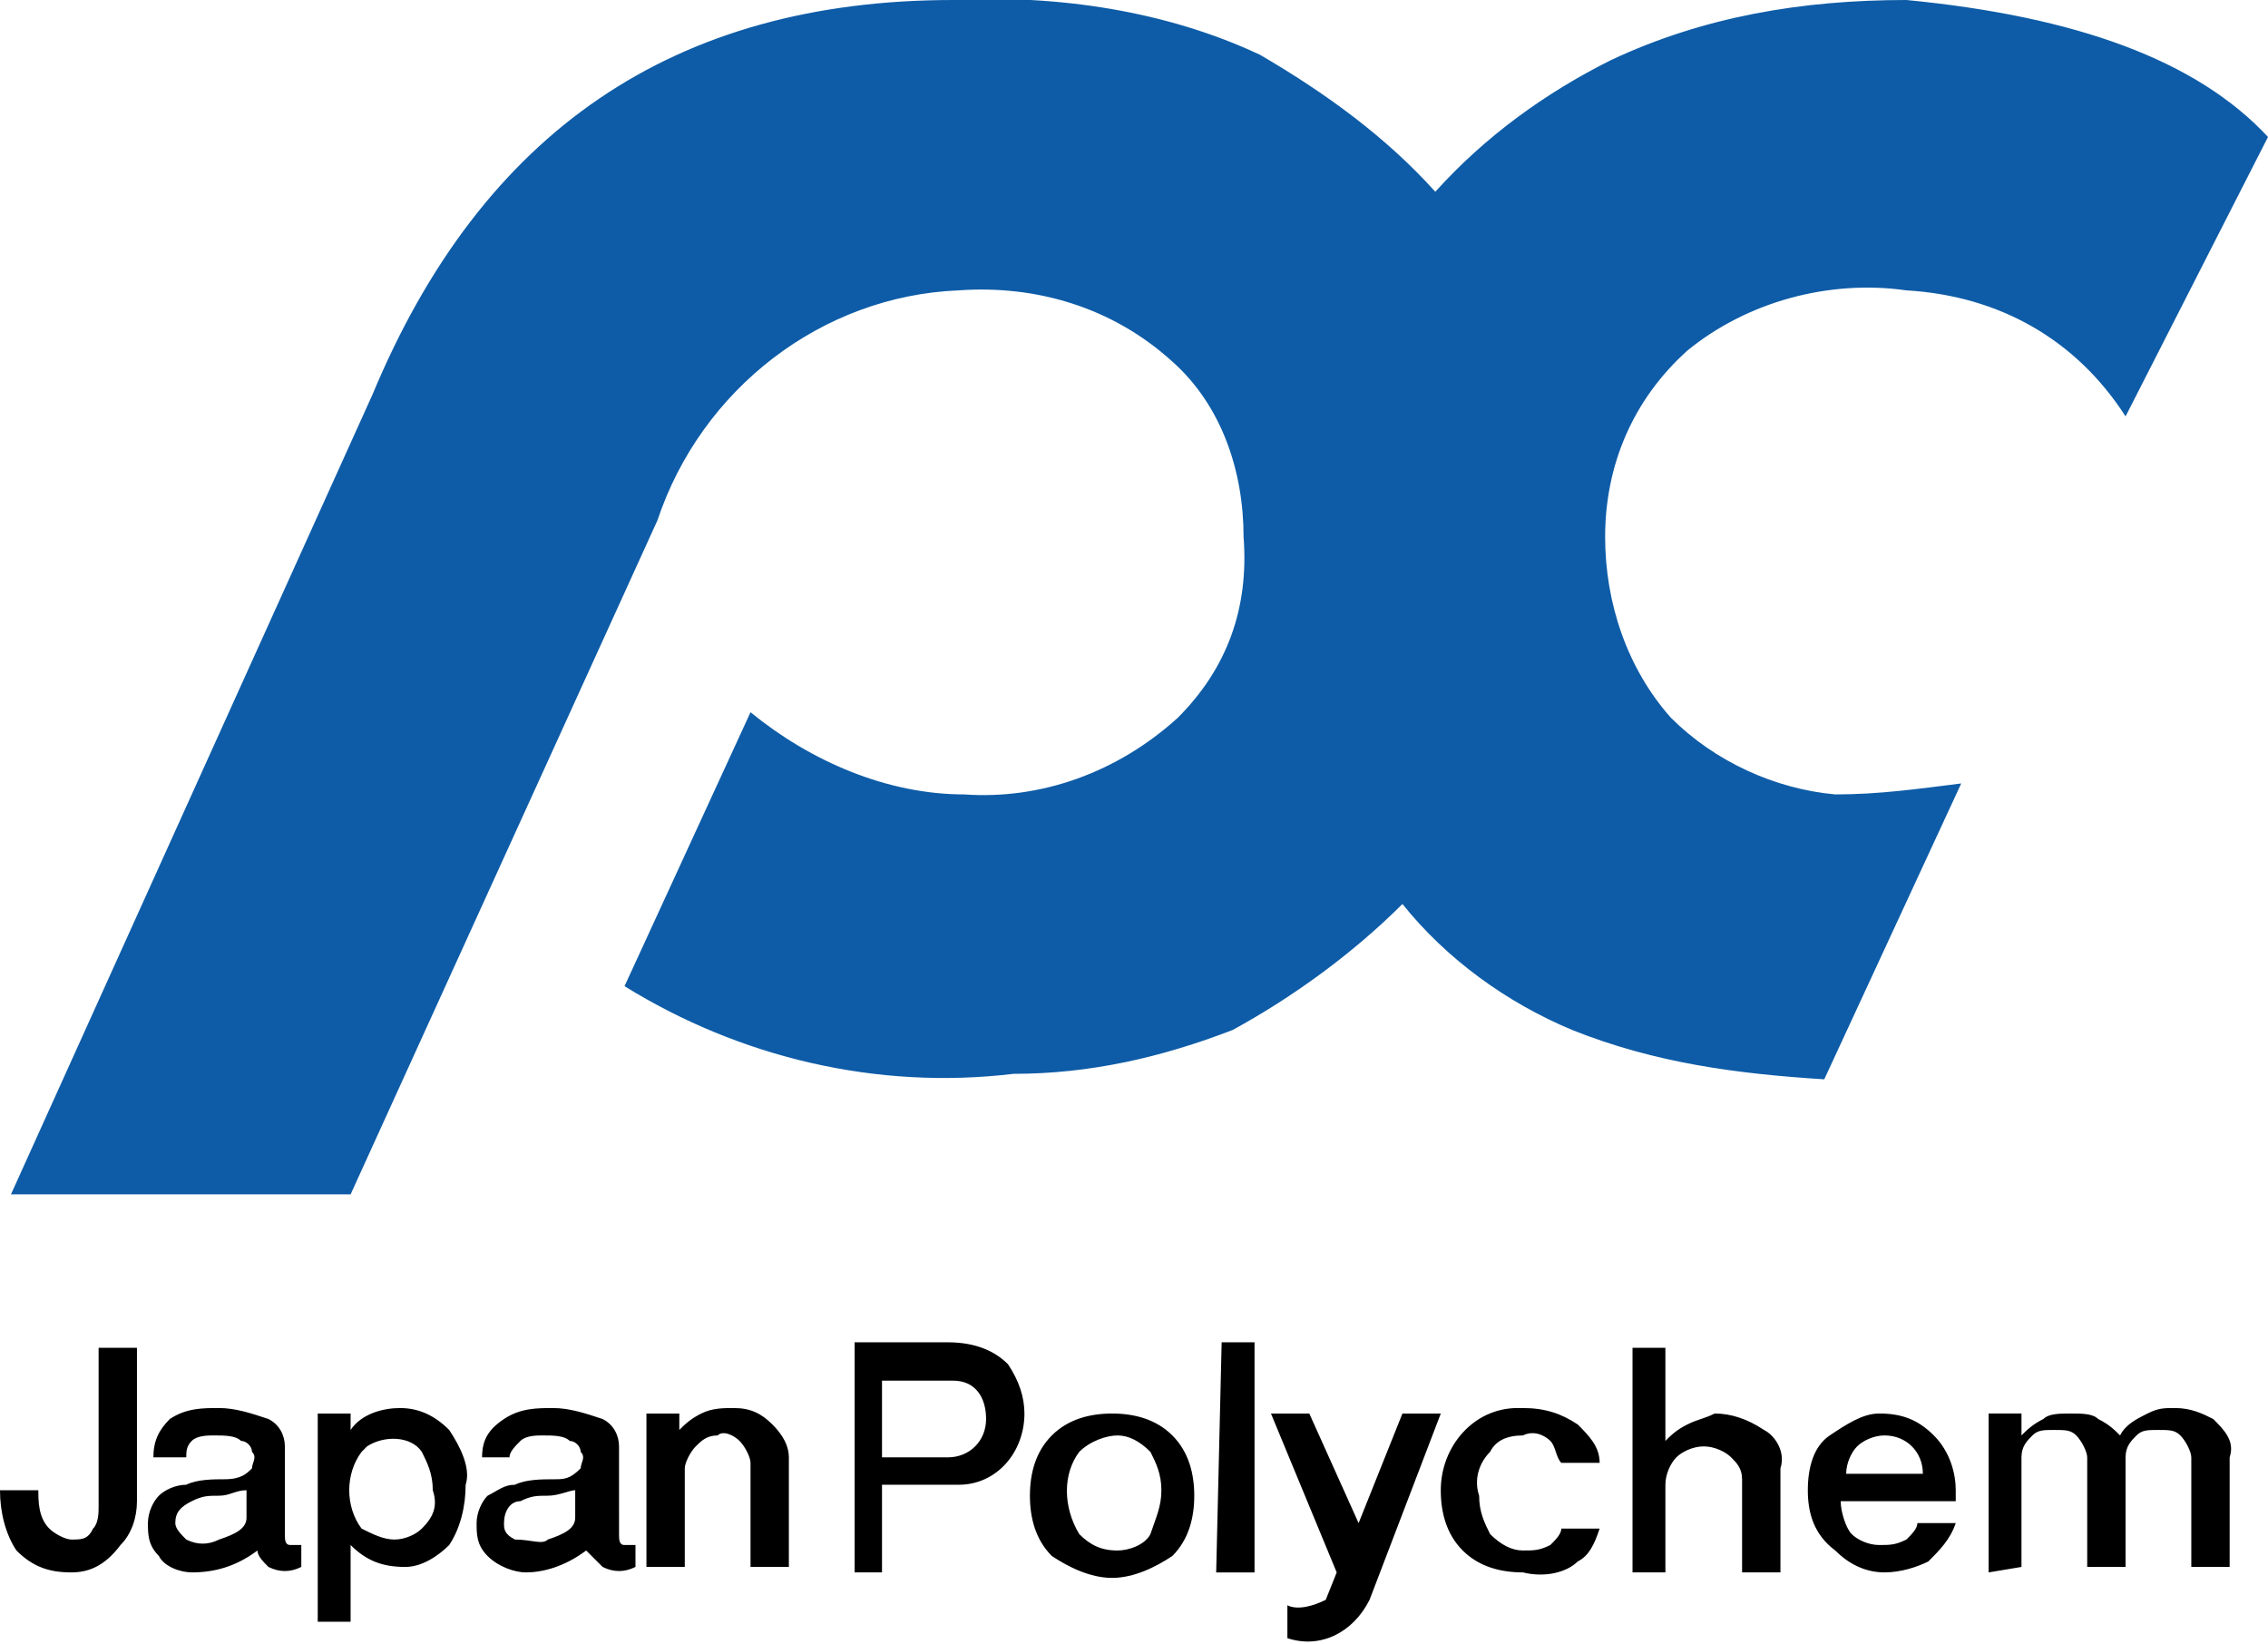
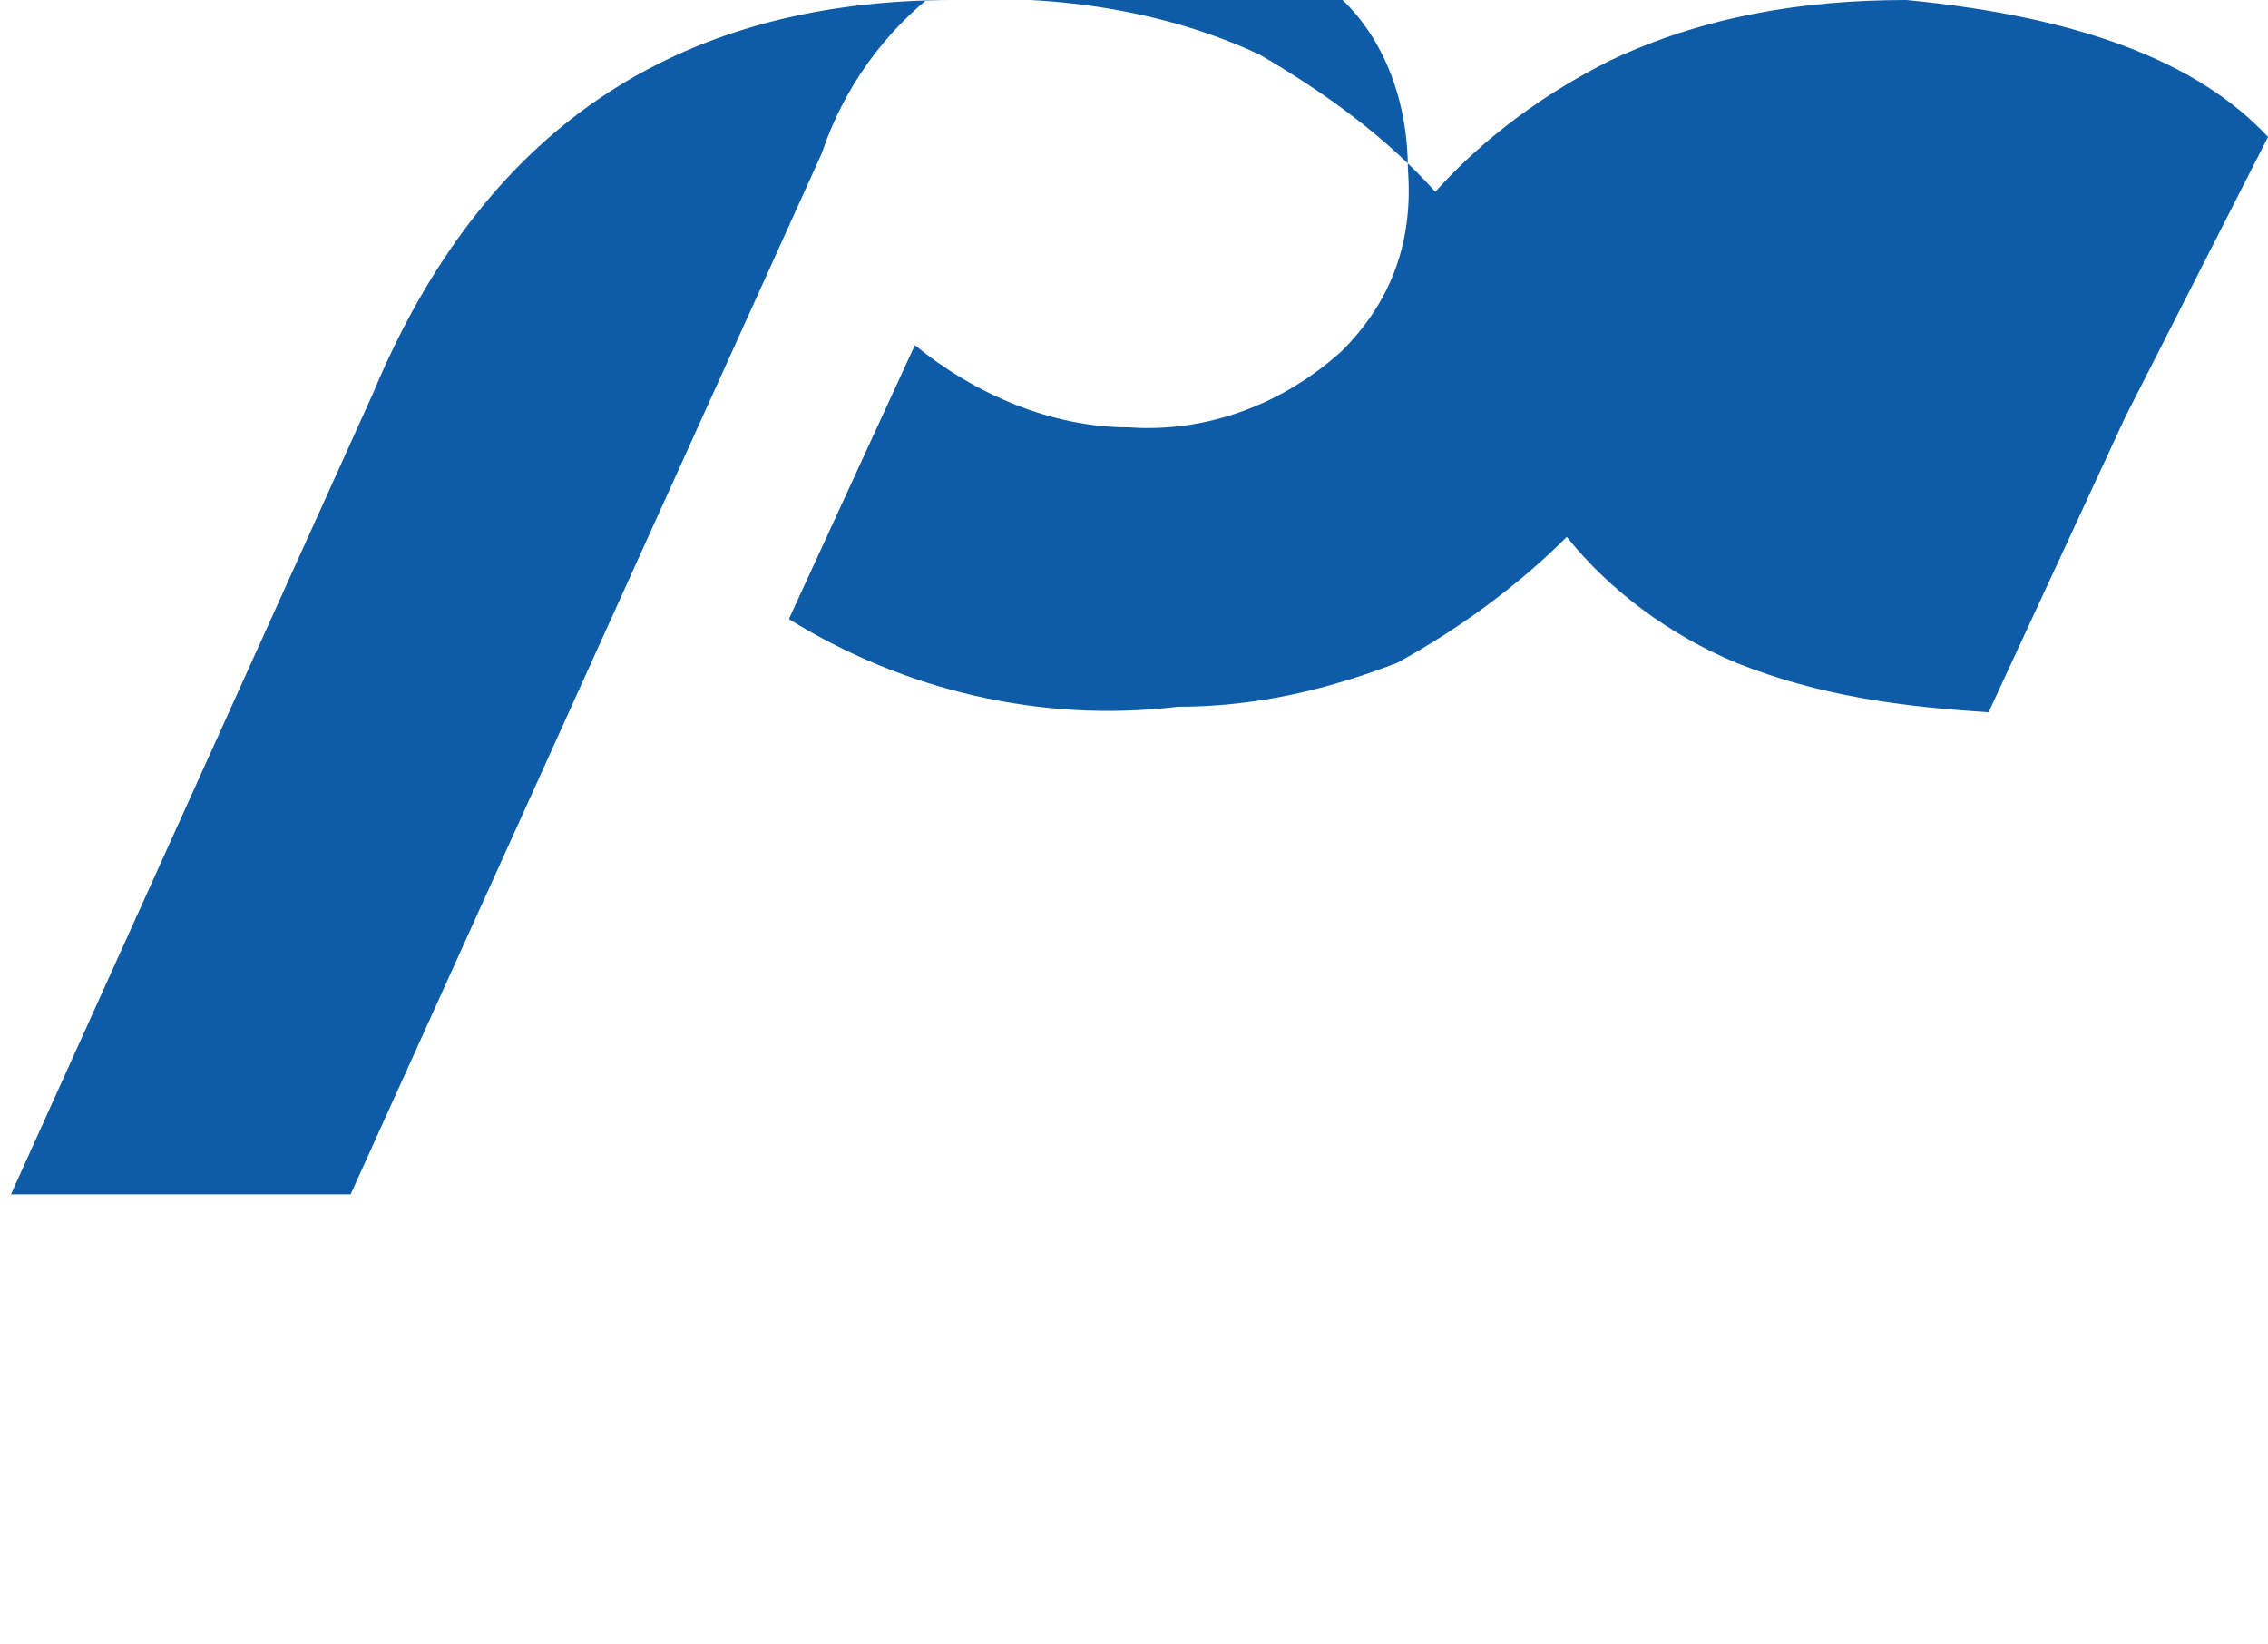
<svg xmlns="http://www.w3.org/2000/svg" version="1.1" x="0" y="0" viewBox="0 0 41.4 30" xml:space="preserve">
-   <path d="M6.8 7.2C8.8 2.4 12.3 0 17.4 0c1.9-.1 3.9.2 5.6 1 1.2.7 2.3 1.5 3.2 2.5.9-1 2-1.8 3.2-2.4C31.1.3 32.9 0 34.8 0c3.1.3 5.3 1.1 6.6 2.5l-2.6 5.1c-.9-1.4-2.3-2.2-4-2.3-1.4-.2-2.9.2-4 1.1-1 .9-1.5 2.1-1.5 3.4 0 1.2.4 2.4 1.2 3.3.8.8 1.9 1.3 3 1.4.8 0 1.5-.1 2.3-.2l-2.5 5.4c-1.6-.1-3.1-.3-4.6-.9-1.2-.5-2.3-1.3-3.1-2.3-.9.9-2 1.7-3.1 2.3-1.3.5-2.6.8-4 .8-2.5.3-5-.3-7.1-1.6l2.3-5c1.1.9 2.5 1.5 3.9 1.5 1.4.1 2.8-.4 3.9-1.4.9-.9 1.3-2 1.2-3.3 0-1.2-.4-2.4-1.3-3.2-1.1-1-2.5-1.4-3.9-1.3-2.5.1-4.7 1.8-5.5 4.2L6.4 21.8H.2L6.8 7.2z" fill="#0e5ca7" />
-   <path d="M1.3 28.7c-.4 0-.7-.1-1-.4-.2-.3-.3-.7-.3-1.1h.7c0 .2 0 .5.2.7.1.1.3.2.4.2.2 0 .3 0 .4-.2.1-.1.1-.3.1-.4v-2.9h.7v2.8c0 .3-.1.6-.3.8-.3.4-.6.5-.9.5m2.2 0c-.2 0-.5-.1-.6-.3-.2-.2-.2-.4-.2-.6 0-.2.1-.4.2-.5.1-.1.3-.2.5-.2.2-.1.5-.1.7-.1.3 0 .4-.1.5-.2 0-.1.1-.2 0-.3 0-.1-.1-.2-.2-.2-.1-.1-.3-.1-.5-.1-.1 0-.3 0-.4.1-.1.1-.1.2-.1.3h-.6c0-.3.1-.5.3-.7.3-.2.6-.2.9-.2.3 0 .6.1.9.2.2.1.3.3.3.5V28c0 .1 0 .2.1.2h.2v.4c-.2.1-.4.1-.6 0-.1-.1-.2-.2-.2-.3-.4.3-.8.4-1.2.4m.5-.6c.3-.1.5-.2.5-.4v-.5c-.2 0-.3.1-.5.1s-.3 0-.5.1-.3.2-.3.4c0 .1.1.2.2.3.2.1.4.1.6 0m1.8 1.5v-3.8h.6v.3c.2-.3.6-.4.9-.4.3 0 .6.1.9.4.2.3.4.7.3 1 0 .4-.1.8-.3 1.1-.2.2-.5.4-.8.4-.4 0-.7-.1-1-.4v1.4h-.6zm2.1-2.4c0-.3-.1-.5-.2-.7-.2-.3-.7-.3-1-.1l-.1.1c-.3.4-.3 1 0 1.4.2.1.4.2.6.2.2 0 .4-.1.5-.2.2-.2.3-.4.2-.7m1.7 1.5c-.2 0-.5-.1-.7-.3-.2-.2-.2-.4-.2-.6 0-.2.1-.4.2-.5.2-.1.3-.2.5-.2.2-.1.5-.1.7-.1.2 0 .3 0 .5-.2 0-.1.1-.2 0-.3 0-.1-.1-.2-.2-.2-.1-.1-.3-.1-.5-.1-.1 0-.3 0-.4.1-.1.1-.2.2-.2.3h-.5c0-.3.1-.5.4-.7.3-.2.6-.2.9-.2.3 0 .6.1.9.2.2.1.3.3.3.5V28c0 .1 0 .2.1.2h.2v.4c-.2.1-.4.1-.6 0l-.3-.3c-.4.3-.8.4-1.1.4m.4-.6c.3-.1.5-.2.5-.4v-.5c-.1 0-.3.1-.5.1s-.3 0-.5.1c-.2 0-.3.2-.3.4 0 .1 0 .2.2.3.3 0 .5.1.6 0m1.8.5v-2.8h.6v.3c.1-.1.2-.2.4-.3.2-.1.4-.1.6-.1.3 0 .5.1.7.3.2.2.3.4.3.6v2h-.7v-1.9c0-.1-.1-.3-.2-.4-.1-.1-.3-.2-.4-.1-.2 0-.3.1-.4.2-.1.1-.2.3-.2.4v1.8h-.7zm3.8.1v-4.2h1.7c.4 0 .8.1 1.1.4.2.3.3.6.3.9 0 .7-.5 1.3-1.2 1.3h-1.4v1.6h-.5zm2.4-2.8c0-.4-.2-.7-.6-.7h-1.3v1.4h1.2c.4 0 .7-.3.7-.7m2.3 2.9c-.4 0-.8-.2-1.1-.4-.3-.3-.4-.7-.4-1.1 0-.4.1-.8.4-1.1.3-.3.7-.4 1.1-.4.4 0 .8.1 1.1.4.3.3.4.7.4 1.1 0 .4-.1.8-.4 1.1-.3.2-.7.4-1.1.4m.9-1.6c0-.3-.1-.5-.2-.7-.2-.2-.4-.3-.6-.3-.2 0-.5.1-.7.3-.3.4-.3 1 0 1.5.2.2.4.3.7.3.2 0 .5-.1.6-.3.1-.3.2-.5.2-.8m1 1.5l.1-4.2h.6v4.2h-.7zm1.3 1.2v-.6c.2.1.5 0 .7-.1l.2-.5-1.2-2.9h.7l.9 2 .8-2h.7L25 29.2c-.3.6-.9.9-1.5.7.1.1 0 0 0 0m4.3-1.2c-.4 0-.8-.1-1.1-.4-.3-.3-.4-.7-.4-1.1 0-.8.6-1.5 1.4-1.5h.1c.4 0 .7.1 1 .3.2.2.4.4.4.7h-.7c-.1-.1-.1-.3-.2-.4-.1-.1-.3-.2-.5-.1-.3 0-.5.1-.6.3-.2.2-.3.5-.2.8 0 .3.1.5.2.7.2.2.4.3.6.3.2 0 .3 0 .5-.1.1-.1.2-.2.2-.3h.7c-.1.3-.2.5-.4.6-.2.2-.6.3-1 .2m2 0v-4.1h.6v1.7c.1-.1.2-.2.4-.3.2-.1.3-.1.5-.2.3 0 .6.1.9.3.2.1.4.4.3.7v1.9h-.7V27c0-.2-.1-.3-.2-.4-.1-.1-.3-.2-.5-.2s-.4.1-.5.2c-.1.1-.2.3-.2.5v1.6h-.6zm4.6 0c-.4 0-.7-.2-.9-.4-.4-.3-.5-.7-.5-1.1 0-.4.1-.8.4-1 .3-.2.6-.4.9-.4.4 0 .7.1 1 .4.3.3.4.7.4 1v.2h-2.1c0 .2.1.5.2.6.1.1.3.2.5.2s.3 0 .5-.1c.1-.1.2-.2.2-.3h.7c-.1.3-.3.5-.5.7-.2.1-.5.2-.8.2m.7-1.8c0-.4-.3-.7-.7-.7-.2 0-.4.1-.5.2-.1.1-.2.3-.2.5h1.4zm1.2 1.8v-2.9h.6v.4c.1-.1.2-.2.4-.3.1-.1.3-.1.5-.1s.4 0 .5.1c.2.1.3.2.4.3.1-.2.3-.3.5-.4.2-.1.3-.1.5-.1.3 0 .5.1.7.2.2.2.4.4.3.7v2H40v-2c0-.1-.1-.3-.2-.4-.1-.1-.2-.1-.4-.1s-.3 0-.4.1c-.1.1-.2.2-.2.4v2h-.7v-2c0-.1-.1-.3-.2-.4-.1-.1-.2-.1-.4-.1s-.3 0-.4.1c-.1.1-.2.2-.2.4v2l-.6.1z" />
+   <path d="M6.8 7.2C8.8 2.4 12.3 0 17.4 0c1.9-.1 3.9.2 5.6 1 1.2.7 2.3 1.5 3.2 2.5.9-1 2-1.8 3.2-2.4C31.1.3 32.9 0 34.8 0c3.1.3 5.3 1.1 6.6 2.5l-2.6 5.1l-2.5 5.4c-1.6-.1-3.1-.3-4.6-.9-1.2-.5-2.3-1.3-3.1-2.3-.9.9-2 1.7-3.1 2.3-1.3.5-2.6.8-4 .8-2.5.3-5-.3-7.1-1.6l2.3-5c1.1.9 2.5 1.5 3.9 1.5 1.4.1 2.8-.4 3.9-1.4.9-.9 1.3-2 1.2-3.3 0-1.2-.4-2.4-1.3-3.2-1.1-1-2.5-1.4-3.9-1.3-2.5.1-4.7 1.8-5.5 4.2L6.4 21.8H.2L6.8 7.2z" fill="#0e5ca7" />
</svg>